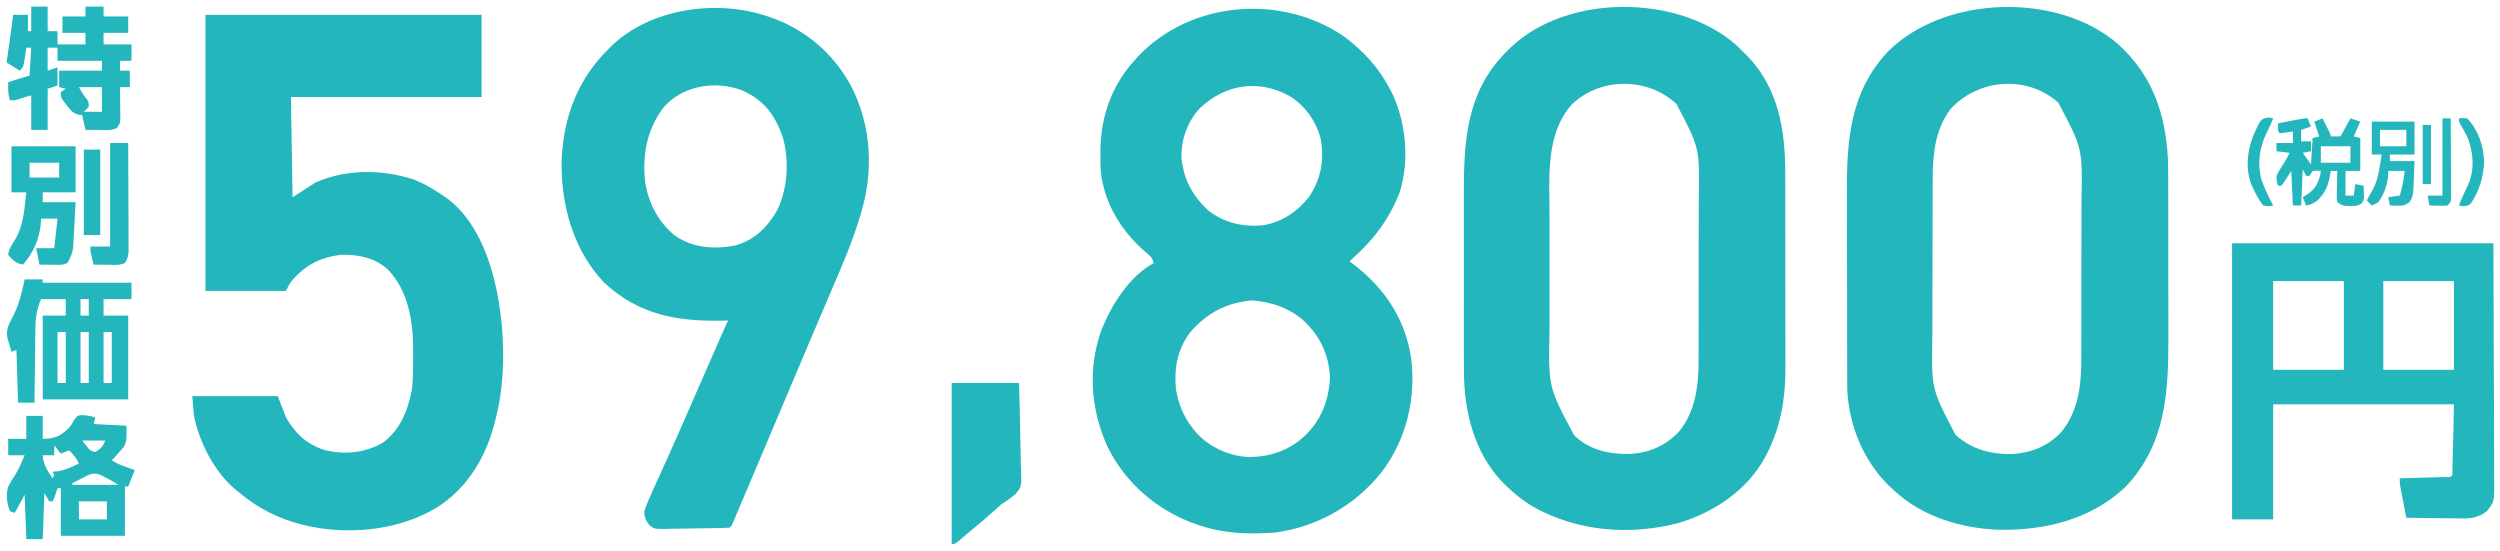
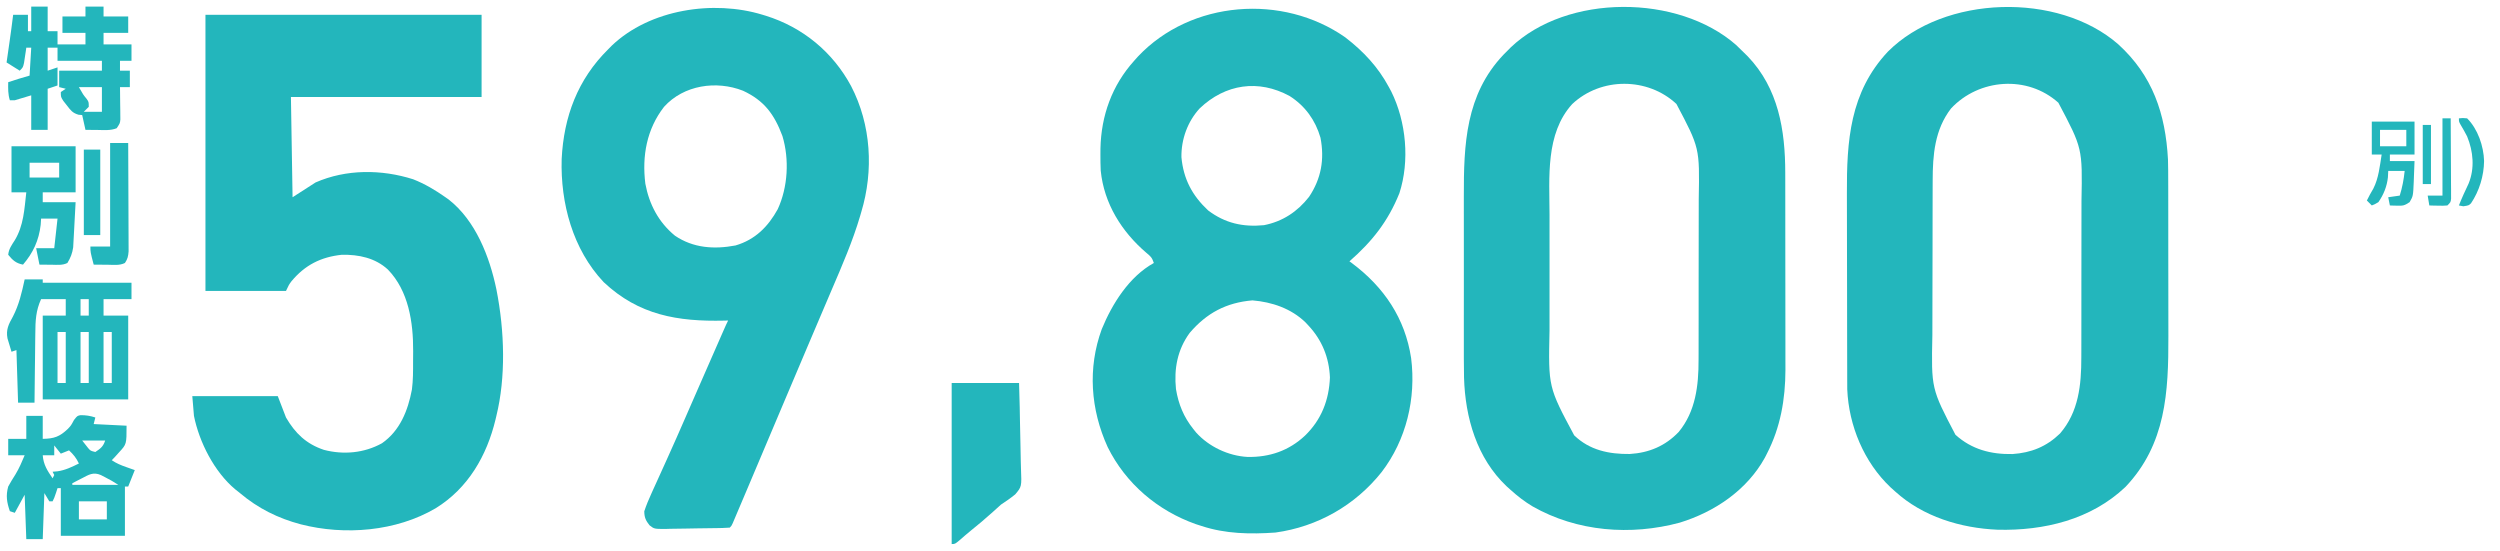
<svg xmlns="http://www.w3.org/2000/svg" version="1.1" width="1521" height="335">
  <path d="M0 0 C11.06 8.548 19.829 17.887 26.477 30.227 C26.959 31.12 27.441 32.013 27.938 32.934 C37.042 51.336 39.236 75.15 32.863 94.781 C25.974 111.898 16.322 124.115 2.477 136.227 C2.999 136.604 3.521 136.982 4.059 137.371 C23.515 151.921 36.361 170.932 40.008 195.129 C43.1 219.579 37.091 244.849 22.008 264.504 C5.942 284.666 -16.913 297.695 -42.523 301.227 C-57.825 302.295 -72.895 302.055 -87.523 297.227 C-88.653 296.864 -89.782 296.502 -90.945 296.129 C-114.203 287.922 -133.634 271.446 -144.624 249.203 C-155.032 226.335 -156.879 201.188 -148.211 177.477 C-141.853 162.017 -131.552 145.528 -116.523 137.227 C-117.638 133.883 -118.498 133.166 -121.148 130.977 C-136.107 118.178 -146.852 101.025 -148.841 81.037 C-148.996 77.739 -149.043 74.465 -149.023 71.164 C-149.017 69.988 -149.011 68.812 -149.004 67.601 C-148.59 47.61 -142.011 29.225 -128.523 14.227 C-127.735 13.345 -126.946 12.463 -126.133 11.555 C-93.916 -22.546 -38.113 -26.786 0 0 Z M-88.621 43.16 C-95.992 51.167 -99.907 61.971 -99.742 72.855 C-98.514 86.167 -93.19 96.167 -83.523 105.227 C-73.222 113.038 -62.313 115.461 -49.523 114.227 C-38.219 112.016 -29.144 106.018 -22.086 96.977 C-14.666 85.884 -12.611 74.124 -15.148 60.992 C-18.248 50.31 -24.501 41.641 -33.895 35.66 C-52.832 25.333 -73.004 28.278 -88.621 43.16 Z M-94.734 179.781 C-102.18 189.958 -104.334 201.599 -103.059 213.957 C-101.556 223.135 -98.341 230.968 -92.523 238.227 C-91.972 238.915 -91.42 239.603 -90.852 240.312 C-83.047 249.017 -71.18 254.585 -59.523 255.227 C-46.151 255.478 -34.31 251.437 -24.523 242.227 C-14.628 232.612 -9.941 220.679 -9.391 206.898 C-9.889 194.753 -14.219 184.088 -22.523 175.227 C-23.107 174.601 -23.691 173.976 -24.293 173.332 C-33.017 164.902 -44.631 160.968 -56.523 159.977 C-72.39 161.299 -84.423 167.662 -94.734 179.781 Z " fill="#23B6BC" transform="translate(818.523,22.773)" />
  <path d="M0 0 C1.623 1.543 3.228 3.105 4.812 4.688 C5.971 5.828 5.971 5.828 7.152 6.992 C25.792 26.429 29.967 51.926 29.958 77.895 C29.961 79.301 29.964 80.707 29.968 82.112 C29.977 85.904 29.979 89.696 29.98 93.487 C29.98 95.864 29.983 98.241 29.985 100.619 C29.994 108.935 29.999 117.252 29.998 125.569 C29.997 133.282 30.008 140.996 30.024 148.71 C30.037 155.364 30.042 162.019 30.041 168.673 C30.041 172.633 30.044 176.594 30.055 180.554 C30.064 184.284 30.064 188.015 30.057 191.746 C30.055 193.741 30.064 195.735 30.072 197.73 C30.011 215.59 27.073 232.677 18.812 248.688 C18.395 249.506 17.977 250.325 17.547 251.168 C6.617 270.924 -12.973 284.126 -34.195 290.656 C-64.042 298.711 -96.707 296.18 -123.746 280.789 C-128.63 277.882 -132.977 274.499 -137.188 270.688 C-137.967 269.989 -138.747 269.29 -139.551 268.57 C-157.673 251.453 -164.765 226.765 -165.469 202.485 C-165.607 194.636 -165.611 186.788 -165.59 178.938 C-165.583 174.96 -165.59 170.981 -165.595 167.003 C-165.6 160.327 -165.593 153.651 -165.579 146.975 C-165.562 139.313 -165.568 131.65 -165.584 123.988 C-165.598 117.35 -165.6 110.713 -165.592 104.075 C-165.587 100.137 -165.586 96.198 -165.596 92.26 C-165.666 60.514 -164.52 30.24 -141.453 5.957 C-140.332 4.834 -140.332 4.834 -139.188 3.688 C-138.502 2.99 -137.816 2.293 -137.109 1.574 C-102.706 -31.236 -35.256 -30.897 0 0 Z M-99.668 36.012 C-116.043 54.071 -113.494 80.757 -113.453 103.438 C-113.454 106.108 -113.456 108.778 -113.459 111.448 C-113.463 117.019 -113.458 122.59 -113.448 128.16 C-113.437 134.552 -113.441 140.944 -113.452 147.337 C-113.461 152.877 -113.462 158.417 -113.457 163.957 C-113.454 167.244 -113.454 170.53 -113.46 173.816 C-114.194 208.179 -114.194 208.179 -98.449 237.551 C-89.08 246.609 -77.265 249.042 -64.629 248.898 C-52.887 248.179 -43.038 244.029 -34.875 235.5 C-24.576 223.042 -22.726 207.25 -22.783 191.592 C-22.778 190.247 -22.771 188.901 -22.763 187.556 C-22.745 183.946 -22.746 180.336 -22.752 176.727 C-22.755 173.693 -22.749 170.659 -22.743 167.625 C-22.729 160.458 -22.73 153.291 -22.741 146.123 C-22.753 138.774 -22.739 131.425 -22.712 124.075 C-22.69 117.723 -22.683 111.371 -22.689 105.019 C-22.692 101.244 -22.69 97.469 -22.673 93.694 C-22.114 62.657 -22.114 62.657 -36.25 35.938 C-53.675 19.638 -82.167 19.532 -99.668 36.012 Z " fill="#23B6BC" transform="translate(1056.188,27.312)" />
  <path d="M0 0 C20.962 19.062 28.789 42.275 30.296 70.093 C30.424 74.624 30.443 79.15 30.441 83.682 C30.445 84.96 30.448 86.239 30.451 87.556 C30.46 91.019 30.463 94.482 30.463 97.946 C30.464 100.122 30.466 102.298 30.469 104.474 C30.478 112.102 30.482 119.729 30.481 127.357 C30.481 134.409 30.491 141.462 30.507 148.515 C30.52 154.618 30.525 160.721 30.525 166.825 C30.524 170.448 30.527 174.072 30.538 177.696 C30.631 211.641 29.062 243.416 4.421 269.343 C-16.535 289.248 -45.174 296.071 -73.337 295.378 C-95.837 294.416 -118.832 287.449 -135.704 272.093 C-136.621 271.27 -137.537 270.446 -138.481 269.597 C-154.601 254.363 -163.92 232.091 -164.836 209.908 C-164.839 208.817 -164.841 207.726 -164.845 206.602 C-164.85 205.34 -164.856 204.077 -164.862 202.776 C-164.863 201.394 -164.864 200.013 -164.865 198.631 C-164.87 197.162 -164.875 195.692 -164.88 194.223 C-164.893 190.243 -164.9 186.263 -164.904 182.283 C-164.907 179.788 -164.911 177.293 -164.916 174.798 C-164.929 166.969 -164.939 159.139 -164.943 151.309 C-164.947 142.317 -164.965 133.324 -164.994 124.331 C-165.016 117.353 -165.026 110.374 -165.027 103.395 C-165.028 99.241 -165.034 95.087 -165.052 90.932 C-165.183 58.797 -163.288 29.263 -140.127 4.521 C-105.828 -29.884 -36.575 -31.903 0 0 Z M-101.704 39.093 C-111.625 51.962 -112.851 67.322 -112.865 82.957 C-112.87 84.229 -112.875 85.502 -112.88 86.813 C-112.893 90.287 -112.9 93.76 -112.904 97.234 C-112.907 99.413 -112.911 101.591 -112.916 103.769 C-112.929 110.609 -112.939 117.449 -112.943 124.289 C-112.947 132.139 -112.965 139.99 -112.994 147.84 C-113.016 153.937 -113.026 160.035 -113.027 166.132 C-113.028 169.76 -113.034 173.387 -113.052 177.015 C-113.725 209.507 -113.725 209.507 -99.017 237.593 C-89.075 246.589 -77.318 249.586 -64.294 249.335 C-52.955 248.57 -43.631 244.848 -35.415 236.871 C-24.053 223.786 -22.395 207.236 -22.429 190.576 C-22.422 188.635 -22.422 188.635 -22.414 186.654 C-22.401 183.139 -22.4 179.625 -22.403 176.11 C-22.404 173.158 -22.399 170.207 -22.394 167.255 C-22.383 160.281 -22.382 153.307 -22.388 146.334 C-22.394 139.18 -22.382 132.026 -22.361 124.872 C-22.343 118.694 -22.337 112.515 -22.34 106.336 C-22.342 102.662 -22.34 98.988 -22.326 95.314 C-21.731 63.265 -21.731 63.265 -36.392 35.593 C-55.27 18.643 -84.739 20.932 -101.704 39.093 Z " fill="#23B6BC" transform="translate(1288.704,26.907)" />
-   <path d="M0 0 C55.44 0 110.88 0 168 0 C168 16.5 168 33 168 50 C129.72 50 91.44 50 52 50 C52.33 70.13 52.66 90.26 53 111 C59.93 106.545 59.93 106.545 67 102 C85.615 93.843 107.104 93.948 126.355 100.066 C133.441 102.844 139.792 106.621 146 111 C146.624 111.437 147.248 111.874 147.891 112.324 C164.363 125.14 172.883 147.214 177 167 C177.162 167.775 177.325 168.55 177.492 169.348 C182.105 192.804 182.726 220.692 177 244 C176.834 244.71 176.667 245.421 176.496 246.152 C171.18 268.244 159.837 288.005 140.07 300.218 C116.003 314.358 84.781 316.869 58 310 C44.162 306.341 31.944 300.252 21 291 C20.027 290.225 19.054 289.451 18.051 288.652 C5.404 278.074 -3.797 259.996 -7 244 C-7.495 238.06 -7.495 238.06 -8 232 C9.16 232 26.32 232 44 232 C45.65 236.29 47.3 240.58 49 245 C54.633 254.674 61.33 261.093 72.051 264.688 C83.941 267.818 96.579 266.666 107.383 260.68 C118.369 253.035 123.192 240.798 125.612 228.003 C126.344 222.343 126.333 216.668 126.316 210.97 C126.313 208.833 126.336 206.698 126.361 204.561 C126.442 187.132 123.61 167.99 111 155 C103.293 147.899 93.258 145.827 83 146 C70.231 147.343 60.564 152.233 52.34 162.105 C50.743 164.263 50.743 164.263 49 168 C32.83 168 16.66 168 0 168 C0 112.56 0 57.12 0 0 Z " fill="#23B6BC" transform="translate(125,9)" />
+   <path d="M0 0 C55.44 0 110.88 0 168 0 C168 16.5 168 33 168 50 C129.72 50 91.44 50 52 50 C52.33 70.13 52.66 90.26 53 111 C59.93 106.545 59.93 106.545 67 102 C85.615 93.843 107.104 93.948 126.355 100.066 C133.441 102.844 139.792 106.621 146 111 C146.624 111.437 147.248 111.874 147.891 112.324 C164.363 125.14 172.883 147.214 177 167 C182.105 192.804 182.726 220.692 177 244 C176.834 244.71 176.667 245.421 176.496 246.152 C171.18 268.244 159.837 288.005 140.07 300.218 C116.003 314.358 84.781 316.869 58 310 C44.162 306.341 31.944 300.252 21 291 C20.027 290.225 19.054 289.451 18.051 288.652 C5.404 278.074 -3.797 259.996 -7 244 C-7.495 238.06 -7.495 238.06 -8 232 C9.16 232 26.32 232 44 232 C45.65 236.29 47.3 240.58 49 245 C54.633 254.674 61.33 261.093 72.051 264.688 C83.941 267.818 96.579 266.666 107.383 260.68 C118.369 253.035 123.192 240.798 125.612 228.003 C126.344 222.343 126.333 216.668 126.316 210.97 C126.313 208.833 126.336 206.698 126.361 204.561 C126.442 187.132 123.61 167.99 111 155 C103.293 147.899 93.258 145.827 83 146 C70.231 147.343 60.564 152.233 52.34 162.105 C50.743 164.263 50.743 164.263 49 168 C32.83 168 16.66 168 0 168 C0 112.56 0 57.12 0 0 Z " fill="#23B6BC" transform="translate(125,9)" />
  <path d="M0 0 C0.956 0.29 0.956 0.29 1.932 0.586 C24.38 7.601 42.633 22.606 53.812 43.375 C66.021 66.873 67.626 94.778 60 120 C59.78 120.759 59.56 121.518 59.333 122.3 C54.787 137.751 48.362 152.488 42.027 167.268 C39.801 172.461 37.589 177.66 35.379 182.859 C32.85 188.806 30.321 194.752 27.788 200.697 C22.391 213.366 17.017 226.045 11.666 238.734 C4.871 254.849 -1.935 270.96 -8.77 287.058 C-9.669 289.176 -10.568 291.295 -11.465 293.415 C-12.706 296.345 -13.95 299.274 -15.195 302.203 C-15.567 303.083 -15.939 303.963 -16.322 304.87 C-16.662 305.667 -17.002 306.465 -17.352 307.286 C-17.648 307.983 -17.944 308.68 -18.248 309.398 C-19 311 -19 311 -20 312 C-21.446 312.129 -22.898 312.191 -24.349 312.225 C-25.273 312.247 -26.198 312.27 -27.151 312.293 C-31.394 312.364 -35.638 312.421 -39.881 312.46 C-42.12 312.487 -44.359 312.527 -46.597 312.583 C-49.82 312.662 -53.041 312.695 -56.266 312.719 C-57.265 312.752 -58.264 312.785 -59.293 312.819 C-65.963 312.8 -65.963 312.8 -68.81 310.604 C-71.13 307.713 -71.995 305.779 -72.02 302.048 C-70.778 298.336 -69.314 294.777 -67.676 291.227 C-67.169 290.106 -67.169 290.106 -66.653 288.962 C-65.925 287.354 -65.195 285.747 -64.461 284.141 C-62.896 280.712 -61.346 277.277 -59.795 273.842 C-59.002 272.085 -58.209 270.33 -57.415 268.574 C-53.902 260.805 -50.467 253.004 -47.062 245.188 C-46.512 243.925 -45.961 242.663 -45.411 241.4 C-44.555 239.44 -43.7 237.479 -42.845 235.518 C-39.051 226.817 -35.235 218.125 -31.42 209.434 C-30.205 206.664 -28.99 203.895 -27.776 201.126 C-27.031 199.43 -26.287 197.735 -25.543 196.039 C-25.027 194.862 -25.027 194.862 -24.5 193.661 C-22.114 188.229 -22.114 188.229 -21 186 C-21.795 186.021 -22.589 186.042 -23.408 186.063 C-51.658 186.71 -75.385 182.764 -96.75 162.625 C-115.526 142.689 -123.071 114.598 -122.281 87.758 C-121.007 61.938 -112.505 39.292 -94 21 C-93.27 20.26 -92.541 19.52 -91.789 18.758 C-68.664 -3.335 -29.962 -9.187 0 0 Z M-60 56 C-70.552 69.57 -73.466 85.944 -71.375 102.75 C-69.035 115.339 -63.307 126.226 -53.363 134.391 C-42.241 141.965 -29.404 142.784 -16.5 140.336 C-4.57 136.836 3.304 128.933 9.188 118.25 C15.379 104.805 16.304 87.965 12.035 73.77 C7.103 60.574 0.958 52.188 -11.973 46.188 C-28.168 39.835 -48.037 42.711 -60 56 Z " fill="#23B6BC" transform="translate(464,9)" />
-   <path d="M0 0 C52.47 0 104.94 0 159 0 C159.083 25.596 159.165 51.191 159.25 77.562 C159.286 85.643 159.323 93.724 159.36 102.049 C159.378 111.92 159.378 111.92 159.382 116.541 C159.386 119.768 159.4 122.994 159.422 126.22 C159.45 130.339 159.458 134.457 159.452 138.576 C159.453 140.085 159.461 141.595 159.477 143.104 C159.615 157.238 159.615 157.238 155 163 C149.459 167.268 144.973 167.551 138.129 167.391 C137.207 167.385 136.284 167.379 135.334 167.373 C132.41 167.351 129.486 167.301 126.562 167.25 C124.571 167.23 122.579 167.212 120.588 167.195 C115.725 167.151 110.863 167.082 106 167 C105.329 163.563 104.664 160.126 104 156.688 C103.809 155.711 103.618 154.735 103.422 153.729 C103.241 152.791 103.061 151.853 102.875 150.887 C102.707 150.023 102.54 149.159 102.367 148.268 C102 146 102 146 102 143 C102.934 142.975 103.868 142.95 104.83 142.924 C108.283 142.829 111.736 142.73 115.19 142.628 C116.686 142.584 118.183 142.543 119.68 142.503 C121.827 142.445 123.974 142.381 126.121 142.316 C127.415 142.28 128.708 142.243 130.041 142.205 C132.886 142.333 132.886 142.333 134 141 C134.33 126.81 134.66 112.62 135 98 C98.7 98 62.4 98 25 98 C25 121.1 25 144.2 25 168 C16.75 168 8.5 168 0 168 C0 112.56 0 57.12 0 0 Z M25 23 C25 40.82 25 58.64 25 77 C39.19 77 53.38 77 68 77 C68 59.18 68 41.36 68 23 C53.81 23 39.62 23 25 23 Z M92 23 C92 40.82 92 58.64 92 77 C106.19 77 120.38 77 135 77 C135 59.18 135 41.36 135 23 C120.81 23 106.62 23 92 23 Z " fill="#23B6BC" transform="translate(1358,148)" />
  <path d="M0 0 C3.63 0 7.26 0 11 0 C11 0.66 11 1.32 11 2 C28.82 2 46.64 2 65 2 C65 5.3 65 8.6 65 12 C59.39 12 53.78 12 48 12 C48 15.3 48 18.6 48 22 C52.95 22 57.9 22 63 22 C63 38.83 63 55.66 63 73 C45.84 73 28.68 73 11 73 C11 56.17 11 39.34 11 22 C15.62 22 20.24 22 25 22 C25 18.7 25 15.4 25 12 C20.05 12 15.1 12 10 12 C6.79 18.996 6.53 25.179 6.488 32.812 C6.47 34.022 6.452 35.231 6.434 36.478 C6.38 40.318 6.346 44.159 6.312 48 C6.279 50.613 6.245 53.227 6.209 55.84 C6.124 62.226 6.057 68.613 6 75 C2.7 75 -0.6 75 -4 75 C-4.33 64.44 -4.66 53.88 -5 43 C-6.485 43.495 -6.485 43.495 -8 44 C-8.535 42.275 -9.052 40.545 -9.562 38.812 C-9.998 37.368 -9.998 37.368 -10.441 35.895 C-11.465 30.591 -9.75 27.273 -7.188 22.688 C-3.425 15.426 -1.712 7.937 0 0 Z M34 12 C34 15.3 34 18.6 34 22 C35.65 22 37.3 22 39 22 C39 18.7 39 15.4 39 12 C37.35 12 35.7 12 34 12 Z M20 32 C20 42.23 20 52.46 20 63 C21.65 63 23.3 63 25 63 C25 52.77 25 42.54 25 32 C23.35 32 21.7 32 20 32 Z M34 32 C34 42.23 34 52.46 34 63 C35.65 63 37.3 63 39 63 C39 52.77 39 42.54 39 32 C37.35 32 35.7 32 34 32 Z M48 32 C48 42.23 48 52.46 48 63 C49.65 63 51.3 63 53 63 C53 52.77 53 42.54 53 32 C51.35 32 49.7 32 48 32 Z " fill="#23B6BC" transform="translate(15,170)" />
  <path d="M0 0 C3.3 0 6.6 0 10 0 C10 4.62 10 9.24 10 14 C16.921 13.892 20.282 12.694 25.301 7.922 C27.224 5.873 27.224 5.873 29 2.562 C31 0 31 0 32.91 -0.406 C36.162 -0.453 38.92 -0.027 42 1 C41.67 2.32 41.34 3.64 41 5 C47.6 5.33 54.2 5.66 61 6 C61 17.25 61 17.25 56.5 22.125 C55.665 23.056 54.829 23.986 53.969 24.945 C53.319 25.623 52.669 26.301 52 27 C54.909 28.939 57.409 29.968 60.688 31.125 C61.681 31.478 62.675 31.831 63.699 32.195 C64.838 32.594 64.838 32.594 66 33 C64.68 36.3 63.36 39.6 62 43 C61.34 43 60.68 43 60 43 C60 52.9 60 62.8 60 73 C47.13 73 34.26 73 21 73 C21 63.43 21 53.86 21 44 C20.34 44 19.68 44 19 44 C18.691 44.949 18.381 45.898 18.062 46.875 C17 50 17 50 16 52 C15.34 52 14.68 52 14 52 C12.515 49.525 12.515 49.525 11 47 C10.67 56.24 10.34 65.48 10 75 C6.7 75 3.4 75 0 75 C-0.33 66.09 -0.66 57.18 -1 48 C-2.98 51.63 -4.96 55.26 -7 59 C-7.99 58.67 -8.98 58.34 -10 58 C-11.85 52.635 -12.538 48.575 -11 43 C-9.621 40.454 -8.121 38.021 -6.566 35.578 C-4.31 31.864 -2.679 28.004 -1 24 C-4.3 24 -7.6 24 -11 24 C-11 20.7 -11 17.4 -11 14 C-7.37 14 -3.74 14 0 14 C0 9.38 0 4.76 0 0 Z M34 15 C34.763 15.969 35.526 16.939 36.312 17.938 C36.956 18.755 36.956 18.755 37.613 19.59 C39.057 21.272 39.057 21.272 42 22 C45.23 19.847 46.757 18.729 48 15 C43.38 15 38.76 15 34 15 Z M17 18 C17 19.98 17 21.96 17 24 C14.69 24 12.38 24 10 24 C10.428 29.706 12.843 33.411 16 38 C16.33 37.34 16.66 36.68 17 36 C16.67 35.34 16.34 34.68 16 34 C17.454 33.876 17.454 33.876 18.938 33.75 C23.671 33.1 27.74 31.077 32 29 C30.448 25.672 28.694 23.514 26 21 C24.35 21.66 22.7 22.32 21 23 C19.68 21.35 18.36 19.7 17 18 Z M33.812 38 C32.182 38.835 32.182 38.835 30.52 39.688 C29.688 40.121 28.857 40.554 28 41 C28 41.33 28 41.66 28 42 C37.24 42 46.48 42 56 42 C53.376 40.251 50.805 38.803 48 37.375 C47.134 36.929 46.267 36.483 45.375 36.023 C40.698 34.008 38.093 35.791 33.812 38 Z M32 52 C32 55.63 32 59.26 32 63 C37.61 63 43.22 63 49 63 C49 59.37 49 55.74 49 52 C43.39 52 37.78 52 32 52 Z " fill="#23B6BC" transform="translate(16,253)" />
  <path d="M0 0 C3.3 0 6.6 0 10 0 C10 4.95 10 9.9 10 15 C11.98 15 13.96 15 16 15 C16 17.64 16 20.28 16 23 C21.61 23 27.22 23 33 23 C33 20.69 33 18.38 33 16 C28.38 16 23.76 16 19 16 C19 12.7 19 9.4 19 6 C23.62 6 28.24 6 33 6 C33 4.02 33 2.04 33 0 C36.63 0 40.26 0 44 0 C44 1.98 44 3.96 44 6 C48.95 6 53.9 6 59 6 C59 9.3 59 12.6 59 16 C54.05 16 49.1 16 44 16 C44 18.31 44 20.62 44 23 C49.61 23 55.22 23 61 23 C61 26.3 61 29.6 61 33 C58.69 33 56.38 33 54 33 C54 34.98 54 36.96 54 39 C55.98 39 57.96 39 60 39 C60 42.3 60 45.6 60 49 C58.02 49 56.04 49 54 49 C54.01 49.651 54.021 50.301 54.032 50.972 C54.073 53.919 54.099 56.866 54.125 59.812 C54.142 60.837 54.159 61.861 54.176 62.916 C54.182 63.899 54.189 64.882 54.195 65.895 C54.206 66.801 54.216 67.706 54.227 68.64 C54 71 54 71 52 74 C48.304 75.54 44.189 75.111 40.25 75.062 C39.553 75.058 38.855 75.053 38.137 75.049 C36.424 75.037 34.712 75.019 33 75 C32.34 72.03 31.68 69.06 31 66 C30.264 65.936 29.528 65.871 28.77 65.805 C25.128 64.747 23.98 63.104 21.688 60.125 C20.99 59.241 20.293 58.356 19.574 57.445 C18 55 18 55 18 52 C18.99 51.34 19.98 50.68 21 50 C19.68 49.67 18.36 49.34 17 49 C17 45.7 17 42.4 17 39 C25.58 39 34.16 39 43 39 C43 37.02 43 35.04 43 33 C34.09 33 25.18 33 16 33 C16 30.36 16 27.72 16 25 C14.02 25 12.04 25 10 25 C10 29.62 10 34.24 10 39 C11.98 38.34 13.96 37.68 16 37 C16 40.63 16 44.26 16 48 C14.02 48.66 12.04 49.32 10 50 C10 58.25 10 66.5 10 75 C6.7 75 3.4 75 0 75 C0 68.07 0 61.14 0 54 C-3.3 54.99 -6.6 55.98 -10 57 C-10.99 57 -11.98 57 -13 57 C-14.176 53.326 -14.074 49.831 -14 46 C-9.688 44.527 -5.392 43.255 -1 42 C-0.67 36.39 -0.34 30.78 0 25 C-0.99 25 -1.98 25 -3 25 C-3.182 26.265 -3.182 26.265 -3.367 27.555 C-3.619 29.198 -3.619 29.198 -3.875 30.875 C-4.037 31.966 -4.2 33.056 -4.367 34.18 C-5 37 -5 37 -7 39 C-9.64 37.35 -12.28 35.7 -15 34 C-14.795 32.577 -14.59 31.154 -14.379 29.688 C-14.107 27.792 -13.835 25.896 -13.562 24 C-13.428 23.065 -13.293 22.131 -13.154 21.168 C-12.383 15.784 -11.656 10.399 -11 5 C-8.03 5 -5.06 5 -2 5 C-2 8.3 -2 11.6 -2 15 C-1.34 15 -0.68 15 0 15 C0 10.05 0 5.1 0 0 Z M29 49 C31.628 53.627 31.628 53.627 33.688 56.125 C35 58 35 58 35 61 C34.01 61.99 33.02 62.98 32 64 C35.63 64 39.26 64 43 64 C43 59.05 43 54.1 43 49 C38.38 49 33.76 49 29 49 Z " fill="#23B6BC" transform="translate(19,4)" />
  <path d="M0 0 C13.53 0 27.06 0 41 0 C41.441 15.861 41.441 15.861 41.537 22.666 C41.603 27.295 41.68 31.922 41.83 36.55 C41.95 40.285 42.015 44.017 42.044 47.754 C42.064 49.173 42.103 50.593 42.163 52.011 C42.611 63.093 42.611 63.093 38.654 67.778 C35.867 70.063 33.009 72.022 30 74 C28.307 75.47 26.636 76.967 25 78.5 C20.644 82.469 16.139 86.213 11.555 89.914 C9.304 91.752 7.115 93.638 4.938 95.562 C2 98 2 98 0 98 C0 65.66 0 33.32 0 0 Z " fill="#23B6BC" transform="translate(579,233)" />
  <path d="M0 0 C12.87 0 25.74 0 39 0 C39 9.24 39 18.48 39 28 C32.4 28 25.8 28 19 28 C19 29.98 19 31.96 19 34 C25.6 34 32.2 34 39 34 C38.782 38.306 38.557 42.611 38.31 46.915 C38.229 48.377 38.152 49.84 38.081 51.303 C37.977 53.414 37.855 55.523 37.73 57.633 C37.628 59.534 37.628 59.534 37.524 61.473 C36.967 65.22 35.959 67.773 34 71 C30.935 72.533 27.732 72.103 24.375 72.062 C23.669 72.058 22.962 72.053 22.234 72.049 C20.49 72.037 18.745 72.019 17 72 C16.34 68.7 15.68 65.4 15 62 C18.63 62 22.26 62 26 62 C26.99 53.09 26.99 53.09 28 44 C24.7 44 21.4 44 18 44 C17.918 45.258 17.835 46.516 17.75 47.812 C16.67 57.222 13.144 64.852 7 72 C2.739 71.17 0.754 69.384 -2 66 C-1.669 62.55 0.077 60.107 1.938 57.25 C7.419 48.223 7.826 38.287 9 28 C6.03 28 3.06 28 0 28 C0 18.76 0 9.52 0 0 Z M11 10 C11 12.97 11 15.94 11 19 C16.94 19 22.88 19 29 19 C29 16.03 29 13.06 29 10 C23.06 10 17.12 10 11 10 Z " fill="#23B6BC" transform="translate(7,89)" />
-   <path d="M0 0 C0.66 1.65 1.32 3.3 2 5 C0.02 5.66 -1.96 6.32 -4 7 C-4 9.31 -4 11.62 -4 14 C-2.02 14 -0.04 14 2 14 C2 15.98 2 17.96 2 20 C0.35 20.33 -1.3 20.66 -3 21 C-0.525 24.465 -0.525 24.465 2 28 C2.33 22.72 2.66 17.44 3 12 C4.32 11.67 5.64 11.34 7 11 C5.515 6.545 5.515 6.545 4 2 C5.65 1.34 7.3 0.68 9 0 C9.836 1.645 10.669 3.291 11.5 4.938 C11.964 5.854 12.428 6.771 12.906 7.715 C14 10 14 10 14 11 C15.98 11 17.96 11 20 11 C21.98 7.37 23.96 3.74 26 0 C27.98 0.66 29.96 1.32 32 2 C30.68 4.97 29.36 7.94 28 11 C29.32 11.33 30.64 11.66 32 12 C32 18.6 32 25.2 32 32 C29.03 32 26.06 32 23 32 C23 36.95 23 41.9 23 47 C24.65 47 26.3 47 28 47 C28.33 44.69 28.66 42.38 29 40 C30.65 40.33 32.3 40.66 34 41 C34.081 42.437 34.139 43.874 34.188 45.312 C34.24 46.513 34.24 46.513 34.293 47.738 C34 50 34 50 32.801 51.773 C30.421 53.395 28.86 53.368 26 53.312 C25.134 53.309 24.267 53.305 23.375 53.301 C21 53 21 53 18 51 C17.659 49.029 17.659 49.029 17.707 46.648 C17.722 45.372 17.722 45.372 17.736 44.07 C17.761 43.181 17.787 42.291 17.812 41.375 C17.826 40.478 17.84 39.581 17.854 38.656 C17.889 36.437 17.938 34.219 18 32 C16.68 32 15.36 32 14 32 C13.902 32.652 13.804 33.305 13.703 33.977 C12.518 40.902 10.78 45.428 5.5 50.312 C3.217 51.853 1.693 52.601 -1 53 C-1.66 51.35 -2.32 49.7 -3 48 C-1.907 47.299 -0.814 46.597 0.312 45.875 C4.708 42.731 6.433 39.37 7.688 34.125 C7.791 33.424 7.894 32.722 8 32 C5.584 31.75 5.584 31.75 3 32 C2.34 32.99 1.68 33.98 1 35 C0.34 35 -0.32 35 -1 35 C-1.66 33.68 -2.32 32.36 -3 31 C-3.33 38.26 -3.66 45.52 -4 53 C-5.65 53 -7.3 53 -9 53 C-9.33 46.07 -9.66 39.14 -10 32 C-10.949 33.485 -11.898 34.97 -12.875 36.5 C-14.492 39.031 -14.492 39.031 -16 41 C-16.66 41 -17.32 41 -18 41 C-18.875 38.625 -18.875 38.625 -19 35 C-17.699 32.305 -16.183 29.868 -14.543 27.367 C-13.19 25.291 -12.057 23.237 -11 21 C-13.64 20.67 -16.28 20.34 -19 20 C-19 18.35 -19 16.7 -19 15 C-15.7 15 -12.4 15 -9 15 C-9 12.69 -9 10.38 -9 8 C-10.949 8.278 -10.949 8.278 -12.938 8.562 C-15.152 8.879 -15.152 8.879 -17 9 C-18 8 -18 8 -18.062 5.438 C-18.042 4.633 -18.021 3.829 -18 3 C-15.375 2.498 -12.75 1.998 -10.125 1.5 C-9.379 1.357 -8.632 1.214 -7.863 1.066 C-2.227 0 -2.227 0 0 0 Z M8 17 C8 20.3 8 23.6 8 27 C13.94 27 19.88 27 26 27 C26 23.7 26 20.4 26 17 C20.06 17 14.12 17 8 17 Z " fill="#23B6BC" transform="translate(1404,72)" />
  <path d="M0 0 C3.63 0 7.26 0 11 0 C11.046 8.927 11.082 17.855 11.104 26.782 C11.114 30.928 11.128 35.073 11.151 39.218 C11.173 43.219 11.185 47.219 11.19 51.22 C11.193 52.746 11.201 54.272 11.211 55.799 C11.226 57.936 11.228 60.074 11.227 62.212 C11.231 63.429 11.236 64.646 11.241 65.899 C11.009 68.879 10.663 70.548 9 73 C5.69 74.655 2.009 74.101 -1.625 74.062 C-2.427 74.058 -3.229 74.053 -4.055 74.049 C-6.036 74.037 -8.018 74.019 -10 74 C-12 66.375 -12 66.375 -12 63 C-8.04 63 -4.08 63 0 63 C0 42.21 0 21.42 0 0 Z " fill="#23B6BC" transform="translate(67,87)" />
  <path d="M0 0 C8.58 0 17.16 0 26 0 C26 6.6 26 13.2 26 20 C21.05 20 16.1 20 11 20 C11 21.32 11 22.64 11 24 C15.95 24 20.9 24 26 24 C25.886 27.23 25.759 30.458 25.625 33.688 C25.579 35.056 25.579 35.056 25.531 36.451 C25.145 45.301 25.145 45.301 23 49 C19.796 51.136 18.981 51.231 15.312 51.125 C14.504 51.107 13.696 51.089 12.863 51.07 C12.248 51.047 11.634 51.024 11 51 C10.67 49.35 10.34 47.7 10 46 C13.465 45.505 13.465 45.505 17 45 C18.571 39.974 19.449 35.239 20 30 C16.7 30 13.4 30 10 30 C9.938 31.279 9.876 32.557 9.812 33.875 C9.194 39.448 7.223 44.404 4 49 C1.832 50.285 1.832 50.285 0 51 C-0.99 50.01 -1.98 49.02 -3 48 C-1.778 45.501 -0.491 43.146 0.938 40.75 C4.189 34.37 4.879 26.998 6 20 C4.02 20 2.04 20 0 20 C0 13.4 0 6.8 0 0 Z M5 5 C5 8.3 5 11.6 5 15 C10.28 15 15.56 15 21 15 C21 11.7 21 8.4 21 5 C15.72 5 10.44 5 5 5 Z " fill="#23B6BC" transform="translate(1443,74)" />
  <path d="M0 0 C3.3 0 6.6 0 10 0 C10 17.16 10 34.32 10 52 C6.7 52 3.4 52 0 52 C0 34.84 0 17.68 0 0 Z " fill="#23B6BC" transform="translate(51,91)" />
  <path d="M0 0 C2.305 -0.25 2.305 -0.25 5 0 C11.504 6.474 15.054 16.902 15.312 25.938 C15.216 34.941 12.418 44.177 7.371 51.676 C6 53 6 53 2.688 53.5 C1.801 53.335 0.914 53.17 0 53 C1.763 48.474 3.802 44.108 5.879 39.719 C9.705 30.44 8.759 20.133 5 11 C3.74 8.548 2.416 6.171 0.988 3.812 C0 2 0 2 0 0 Z " fill="#23B6BC" transform="translate(1496,72)" />
-   <path d="M0 0 C0.887 0.165 1.774 0.33 2.688 0.5 C1.535 3.573 0.203 6.469 -1.312 9.375 C-5.73 18.275 -6.961 27.821 -4.555 37.57 C-2.6 43.097 -0.048 48.322 2.688 53.5 C0.062 54.125 0.062 54.125 -3.312 53.5 C-5.901 50.465 -7.598 47.085 -9.312 43.5 C-9.657 42.782 -10.001 42.064 -10.355 41.324 C-14.257 31.599 -13.179 20.811 -9.512 11.211 C-4.878 0.736 -4.878 0.736 0 0 Z " fill="#23B6BC" transform="translate(1380.312,71.5)" />
  <path d="M0 0 C1.65 0 3.3 0 5 0 C5.051 7.227 5.086 14.453 5.11 21.68 C5.12 24.14 5.134 26.6 5.151 29.06 C5.175 32.589 5.186 36.119 5.195 39.648 C5.206 40.754 5.216 41.859 5.227 42.998 C5.227 44.019 5.227 45.039 5.227 46.091 C5.231 46.993 5.236 47.894 5.241 48.823 C5 51 5 51 3 53 C0.398 53.195 0.398 53.195 -2.625 53.125 C-3.628 53.107 -4.631 53.089 -5.664 53.07 C-6.82 53.036 -6.82 53.036 -8 53 C-8.33 51.02 -8.66 49.04 -9 47 C-6.03 47 -3.06 47 0 47 C0 31.49 0 15.98 0 0 Z " fill="#23B6BC" transform="translate(1486,72)" />
  <path d="M0 0 C1.65 0 3.3 0 5 0 C5 11.88 5 23.76 5 36 C3.35 36 1.7 36 0 36 C0 24.12 0 12.24 0 0 Z " fill="#23B6BC" transform="translate(1474,76)" />
</svg>